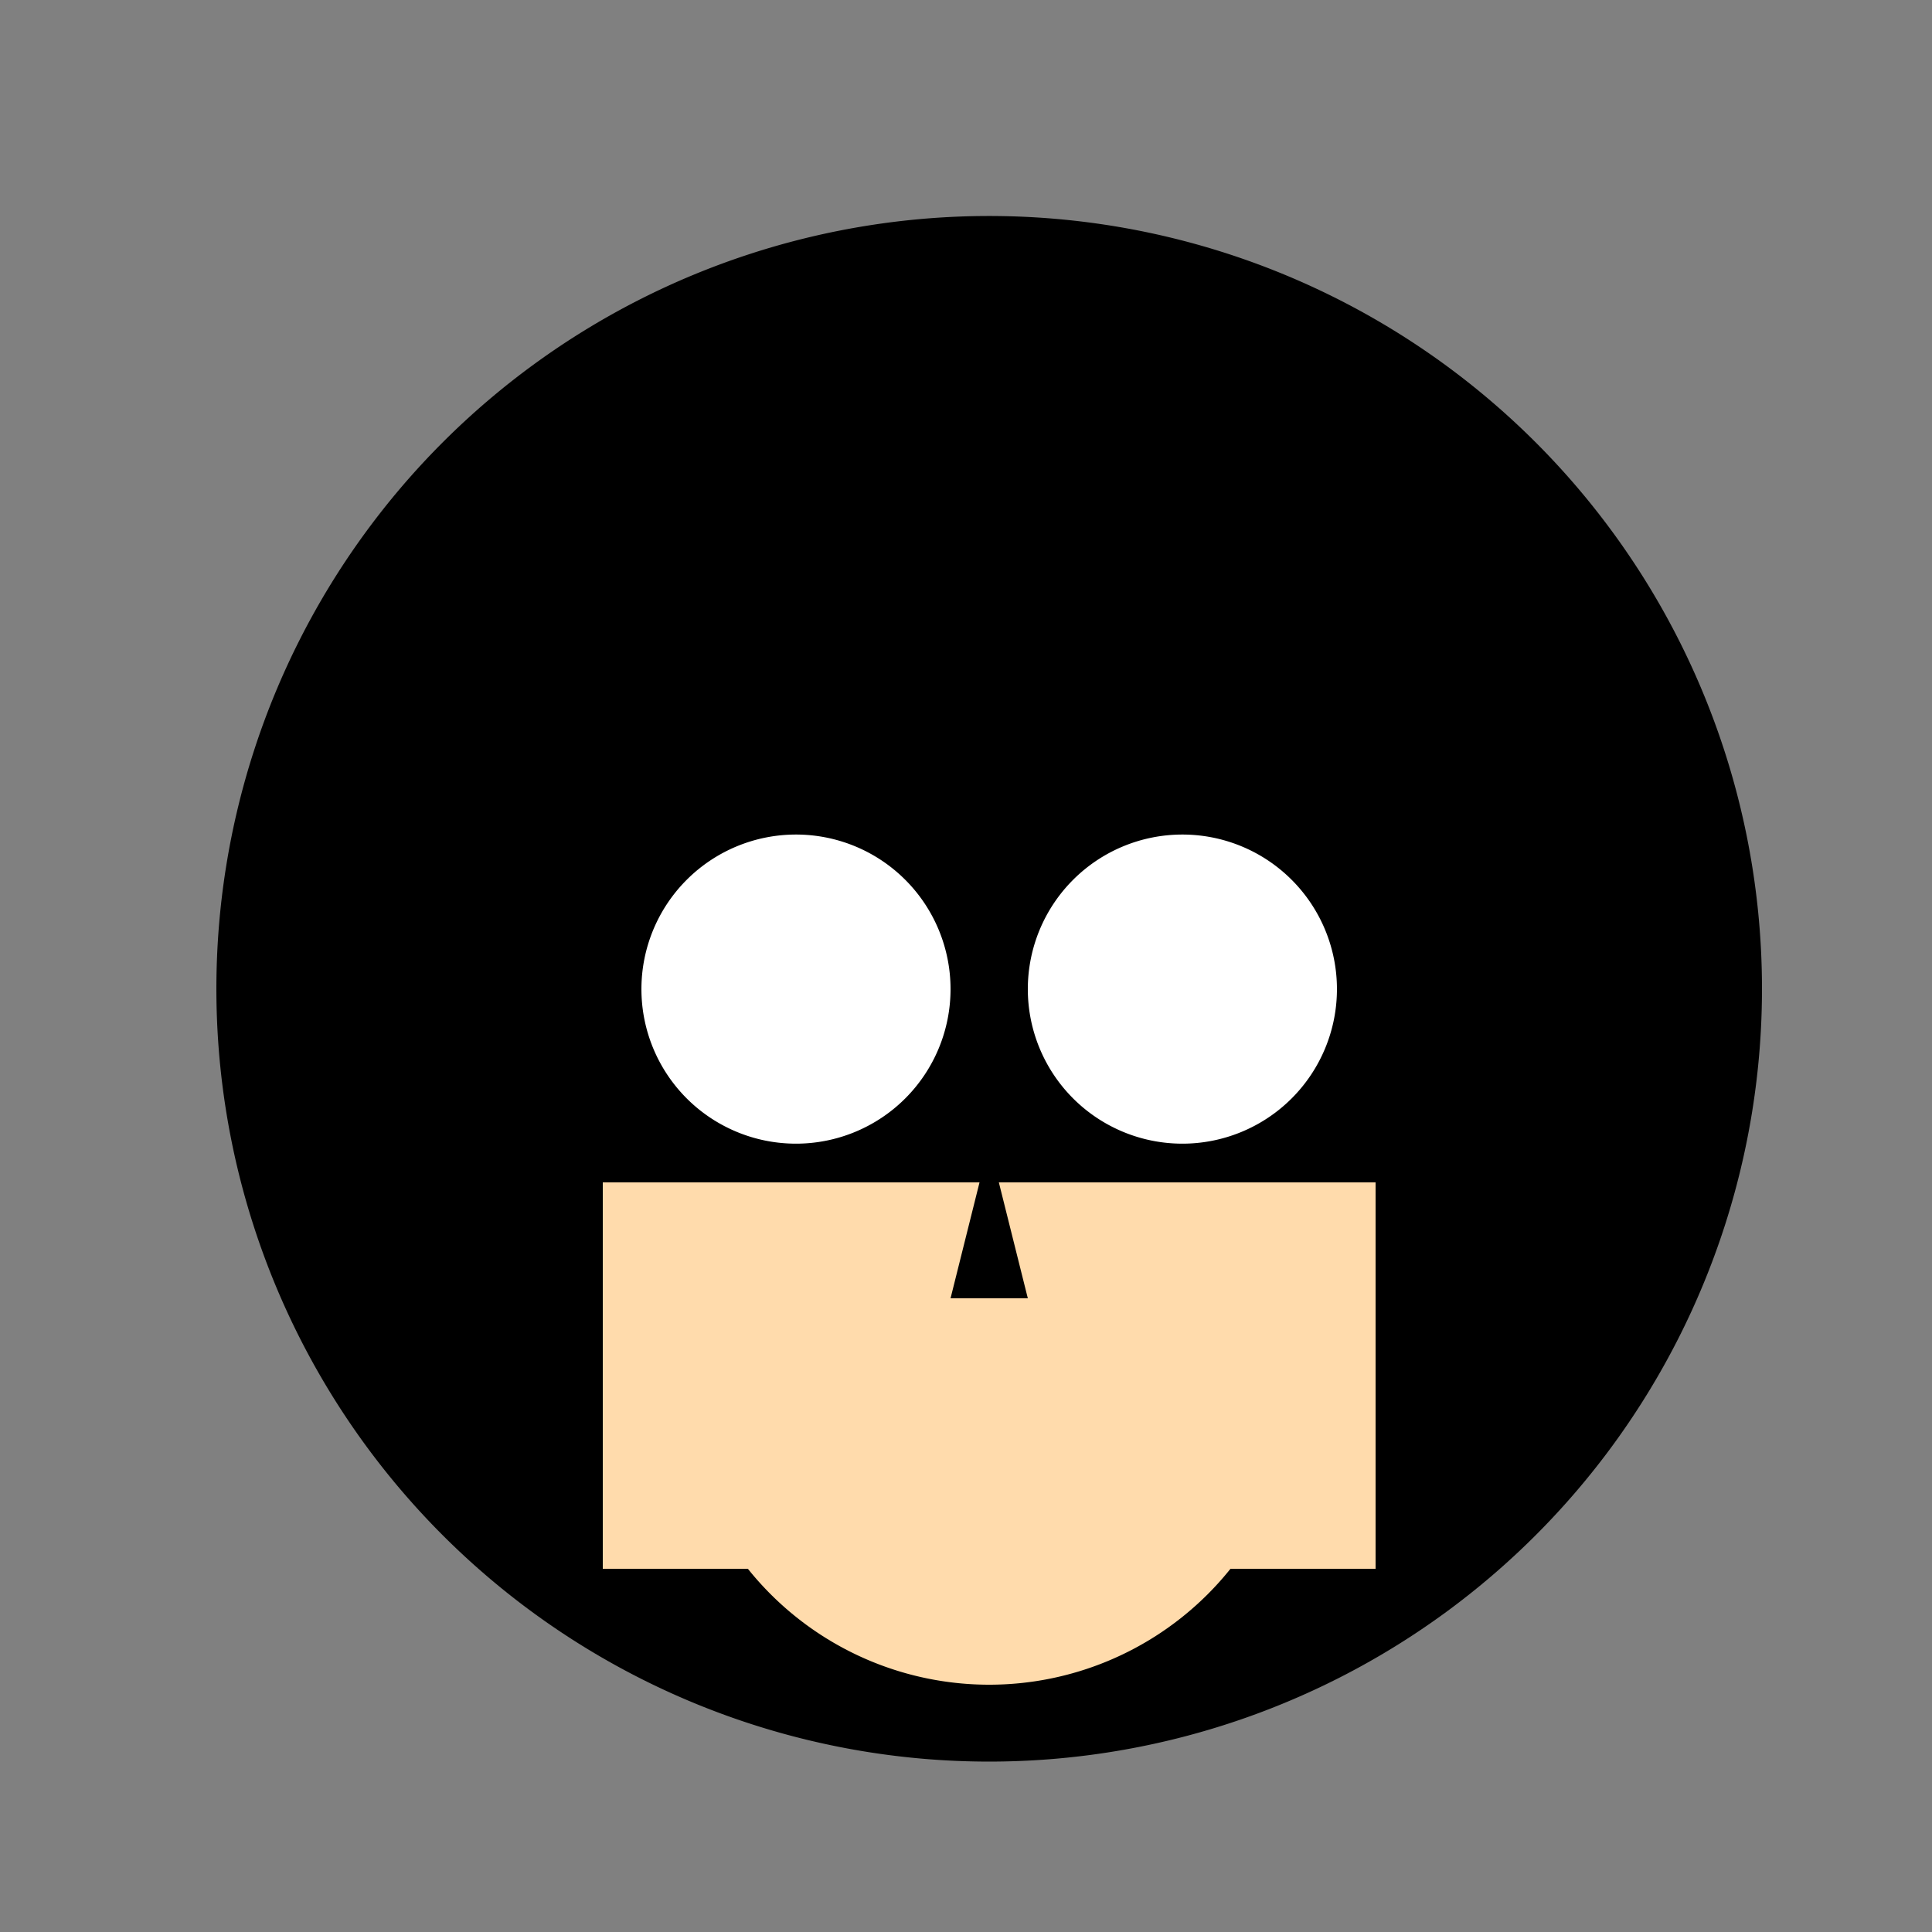
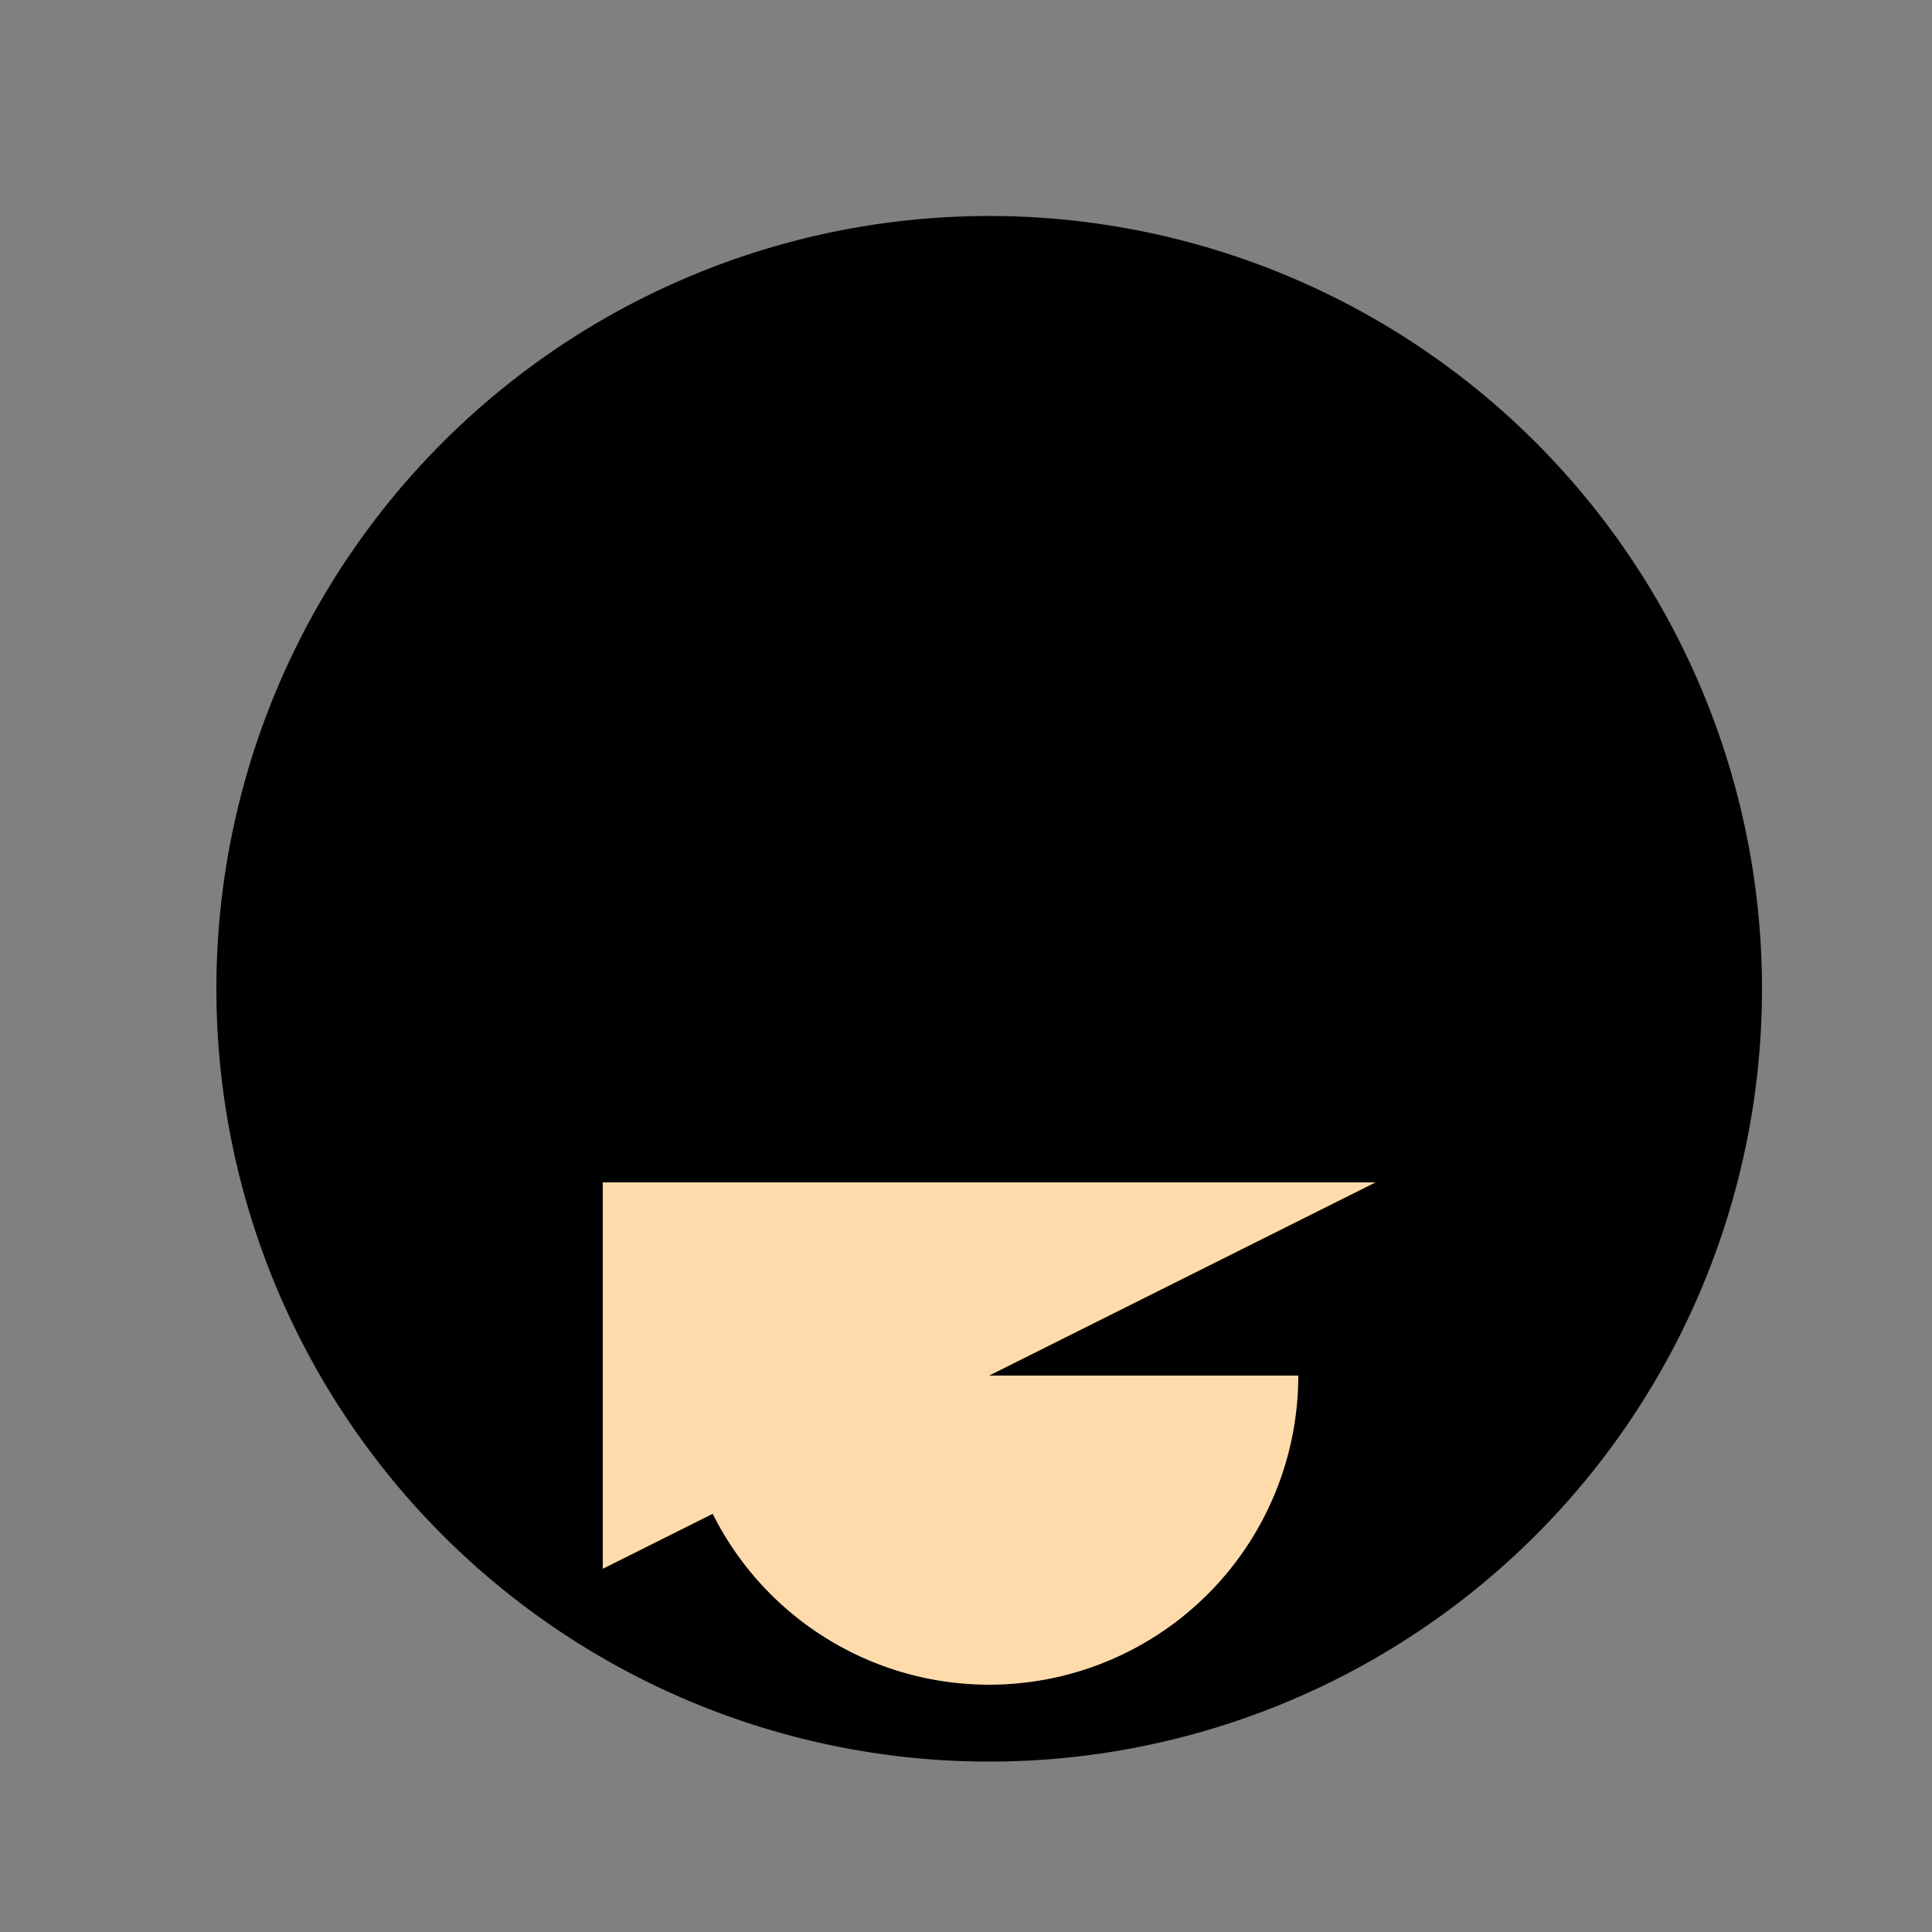
<svg xmlns="http://www.w3.org/2000/svg" width="500" height="500">
  <rect width="100%" height="100%" fill="#808080" stroke="none" />
  <defs />
  <g>
    <path fill="#000" stroke="none" paint-order="stroke fill markers" d=" M 456 256 A 200 200 0 1 1 456 255.8" />
-     <path fill="#FFDBAC" stroke="none" paint-order="stroke fill markers" d=" M 156 306 L 356 306 L 356 406 L 156 406 Z" />
-     <path fill="#FFF" stroke="none" paint-order="stroke fill markers" d=" M 246 256 A 40 40 0 1 1 246 255.96" />
-     <path fill="#FFF" stroke="none" paint-order="stroke fill markers" d=" M 346 256 A 40 40 0 1 1 346 255.96" />
-     <path fill="#000" stroke="none" paint-order="stroke fill markers" d=" M 256 296 L 246 336 L 266 336 Z" />
+     <path fill="#FFDBAC" stroke="none" paint-order="stroke fill markers" d=" M 156 306 L 356 306 L 156 406 Z" />
    <path fill="#FFDBAC" stroke="none" paint-order="stroke fill markers" d=" M 336 356 A 80 80 0 0 1 176 356" />
  </g>
</svg>